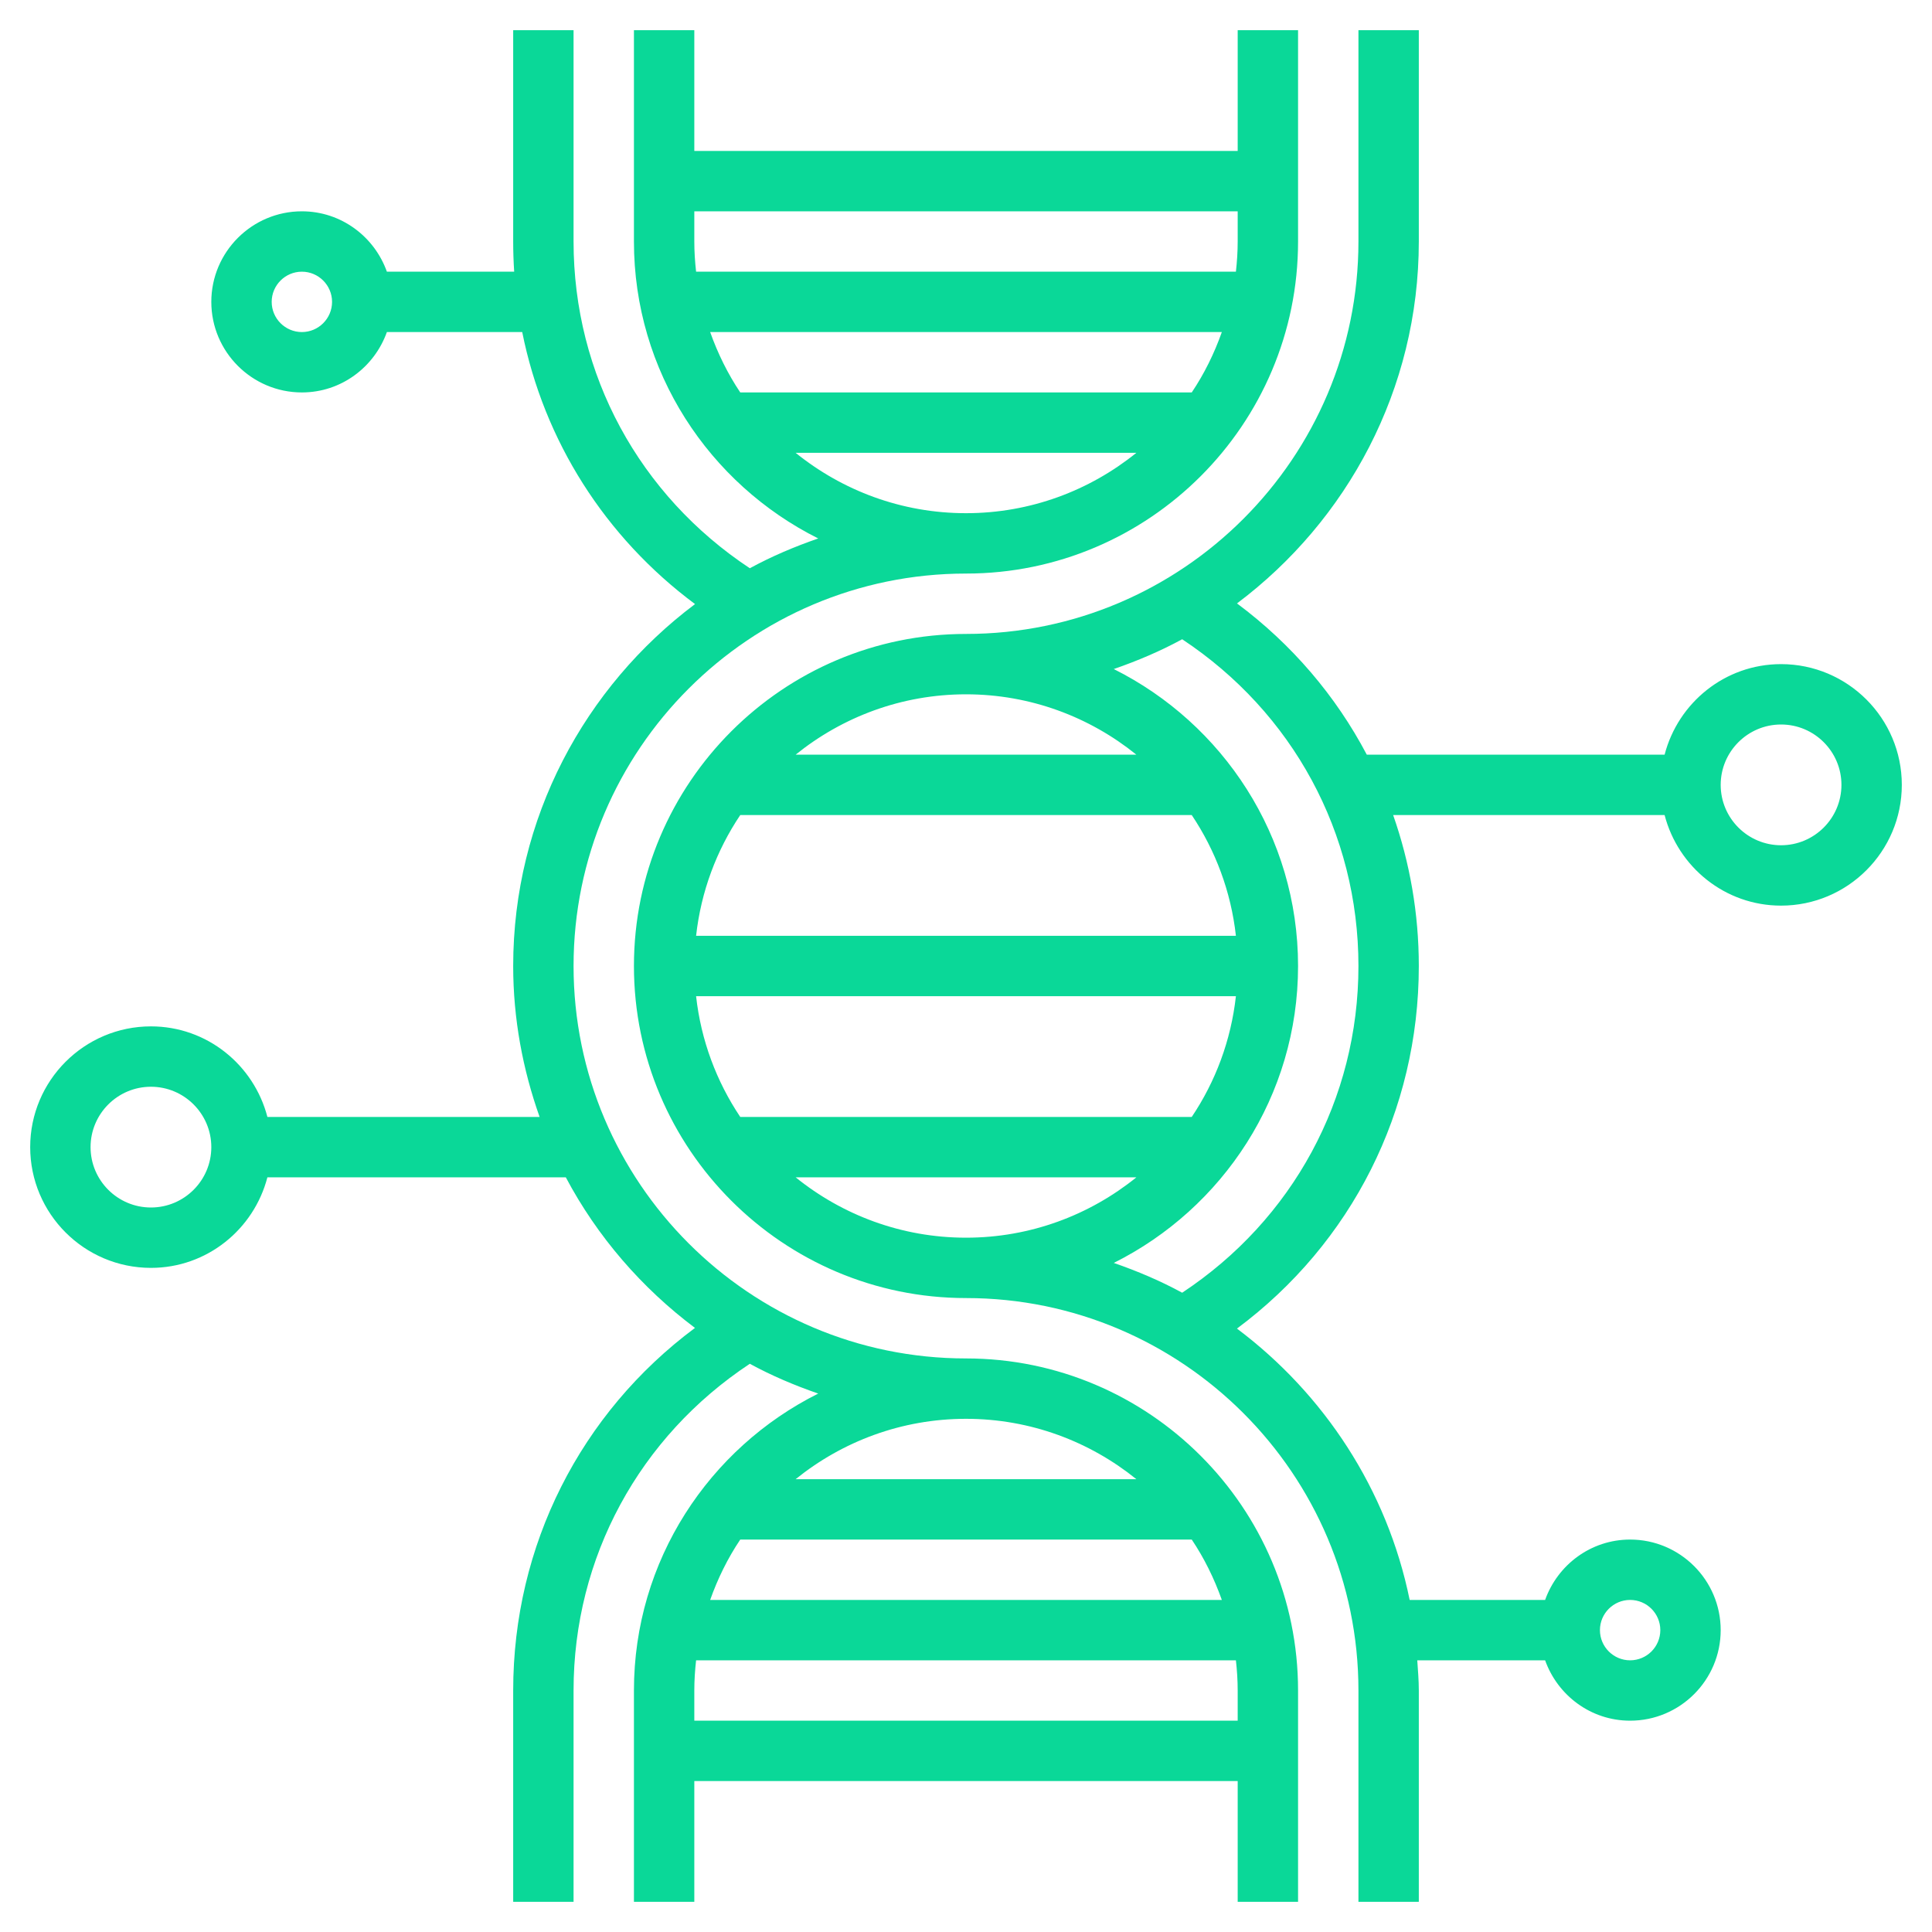
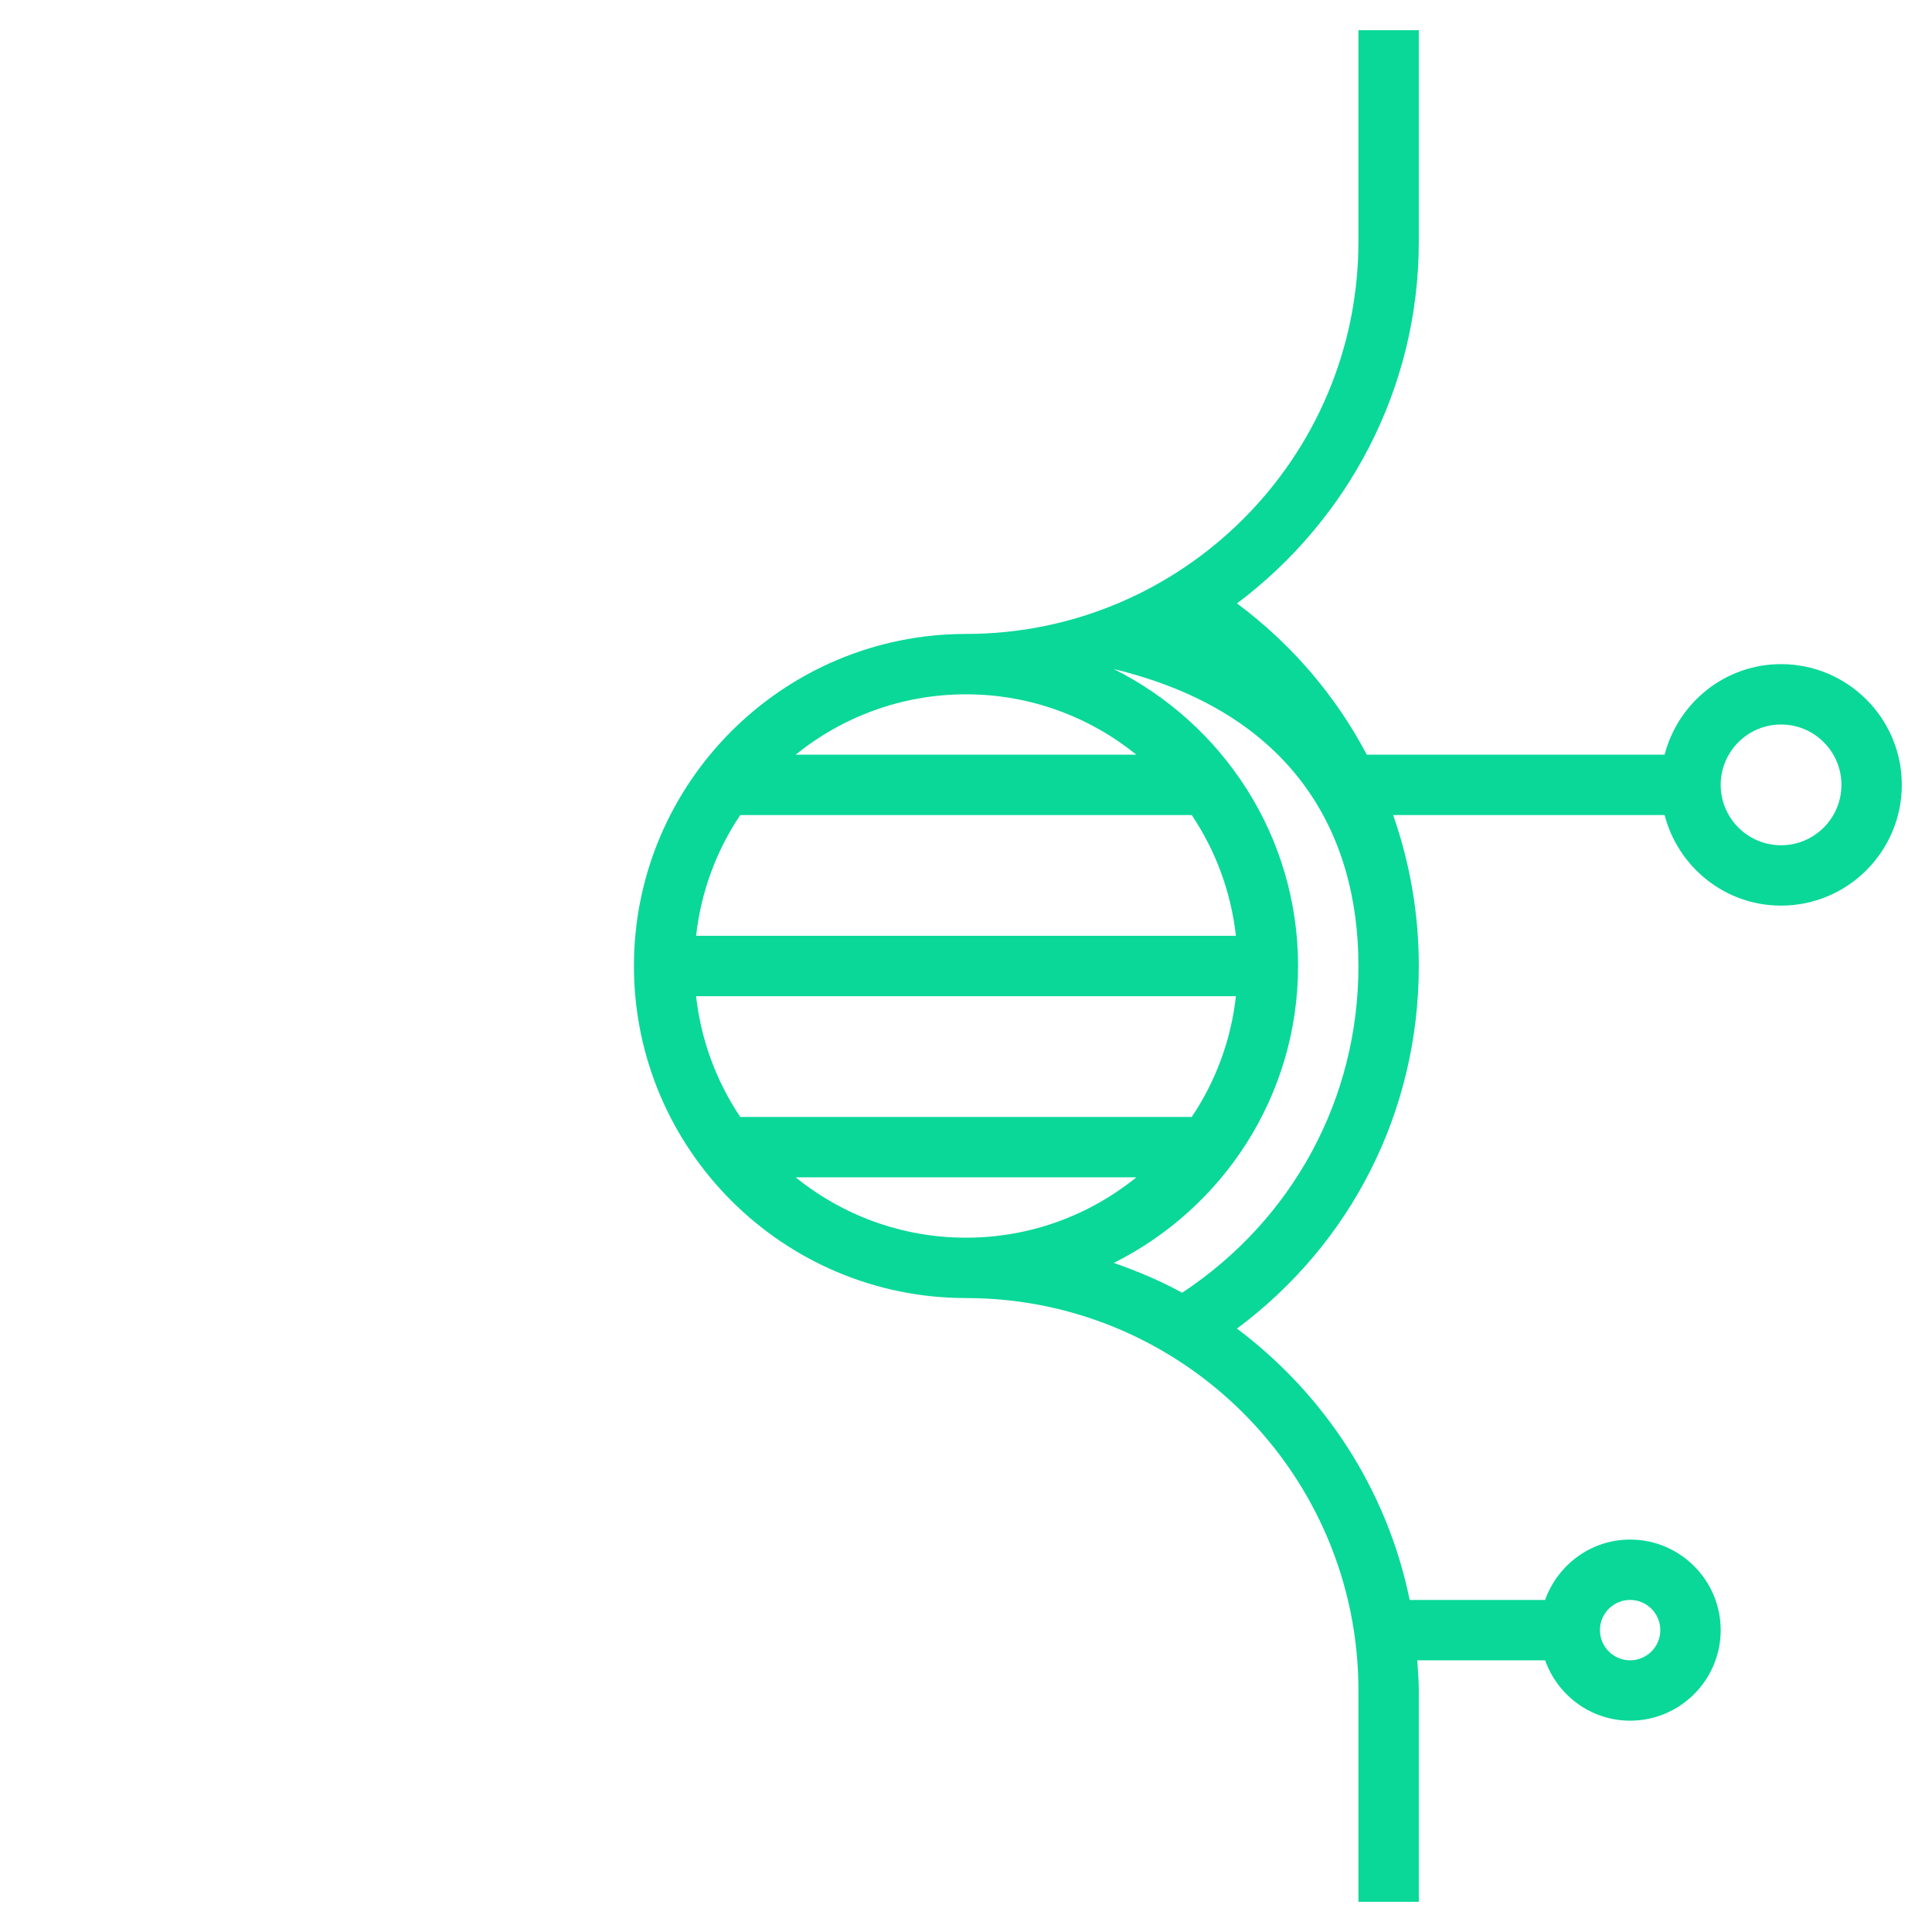
<svg xmlns="http://www.w3.org/2000/svg" version="1.1" x="0px" y="0px" viewBox="0 0 64 64" style="enable-background:new 0 0 64 64;" xml:space="preserve">
  <style type="text/css">
	.st0{fill:#0AD898;}
</style>
  <g>
-     <path class="st0" d="M32,45c-7.168,0-13-5.832-13-13c0-7.168,5.832-13,13-13c6.065,0,11-4.935,11-11V1h-2v4H23V1h-2v7   c0,4.306,2.493,8.031,6.105,9.837c-0.785,0.272-1.546,0.594-2.266,0.987C21.182,16.405,19,12.411,19,8V1h-2v7   c0,0.336,0.011,0.669,0.033,1h-4.217C12.402,7.839,11.302,7,10,7c-1.654,0-3,1.346-3,3s1.346,3,3,3c1.302,0,2.402-0.839,2.816-2   h4.483c0.722,3.6,2.739,6.789,5.725,9.011C19.375,22.75,17,27.097,17,32c0,1.755,0.319,3.433,0.875,5H8.858   c-0.447-1.721-2-3-3.858-3c-2.206,0-4,1.794-4,4s1.794,4,4,4c1.858,0,3.411-1.279,3.858-3h9.885   c1.042,1.965,2.512,3.662,4.279,4.989C19.229,46.813,17,51.198,17,56v7h2v-7c0-4.411,2.182-8.405,5.839-10.823   c0.72,0.393,1.481,0.715,2.266,0.987C23.493,47.969,21,51.694,21,56v7h2v-4h18v4h2v-7C43,49.935,38.065,45,32,45z M24.522,13   c-0.413-0.616-0.744-1.289-0.997-2h16.95c-0.252,0.711-0.583,1.384-0.997,2H24.522z M41,7v1c0,0.338-0.022,0.671-0.059,1H23.059   C23.022,8.671,23,8.338,23,8V7H41z M26.356,15h11.288c-1.545,1.248-3.508,2-5.644,2S27.901,16.248,26.356,15z M10,11   c-0.551,0-1-0.449-1-1s0.449-1,1-1s1,0.449,1,1S10.551,11,10,11z M5,40c-1.103,0-2-0.897-2-2s0.897-2,2-2s2,0.897,2,2   S6.103,40,5,40z M39.478,51c0.413,0.616,0.744,1.289,0.997,2h-16.95c0.252-0.711,0.583-1.384,0.997-2H39.478z M37.644,49H26.356   c1.545-1.248,3.508-2,5.644-2S36.099,47.752,37.644,49z M23,57v-1c0-0.338,0.022-0.671,0.059-1h17.882   C40.978,55.329,41,55.662,41,56v1H23z" />
-     <path class="st0" d="M59,22c-1.858,0-3.411,1.28-3.858,3h-9.865c-1.025-1.946-2.482-3.658-4.3-5.011C44.625,17.25,47,12.903,47,8V1h-2v7   c0,7.168-5.832,13-13,13c-6.065,0-11,4.935-11,11s4.935,11,11,11c7.168,0,13,5.832,13,13v7h2v-7c0-0.338-0.029-0.668-0.051-1h4.235   c0.414,1.161,1.514,2,2.816,2c1.654,0,3-1.346,3-3s-1.346-3-3-3c-1.302,0-2.402,0.839-2.816,2h-4.487   c-0.746-3.659-2.837-6.824-5.721-8.989C44.771,41.187,47,36.802,47,32c0-1.74-0.297-3.423-0.85-5h8.992c0.447,1.72,2,3,3.858,3   c2.206,0,4-1.794,4-4S61.206,22,59,22z M54,53c0.551,0,1,0.448,1,1s-0.449,1-1,1s-1-0.448-1-1S53.449,53,54,53z M39.478,37H24.522   c-0.784-1.169-1.3-2.532-1.463-4h17.882C40.778,34.468,40.263,35.831,39.478,37z M23.059,31c0.163-1.468,0.678-2.831,1.463-4   h14.956c0.784,1.169,1.3,2.532,1.463,4H23.059z M26.356,25c1.545-1.248,3.508-2,5.644-2s4.099,0.752,5.644,2H26.356z M26.356,39   h11.289c-1.545,1.248-3.508,2-5.644,2S27.901,40.248,26.356,39z M39.161,42.823c-0.72-0.393-1.481-0.715-2.266-0.987   C40.507,40.031,43,36.306,43,32c0-4.306-2.493-8.031-6.105-9.837c0.785-0.272,1.546-0.594,2.266-0.987   C42.817,23.595,45,27.589,45,32C45,36.411,42.818,40.405,39.161,42.823z M59,28c-1.103,0-2-0.897-2-2s0.897-2,2-2s2,0.897,2,2   S60.103,28,59,28z" />
+     <path class="st0" d="M59,22c-1.858,0-3.411,1.28-3.858,3h-9.865c-1.025-1.946-2.482-3.658-4.3-5.011C44.625,17.25,47,12.903,47,8V1h-2v7   c0,7.168-5.832,13-13,13c-6.065,0-11,4.935-11,11s4.935,11,11,11c7.168,0,13,5.832,13,13v7h2v-7c0-0.338-0.029-0.668-0.051-1h4.235   c0.414,1.161,1.514,2,2.816,2c1.654,0,3-1.346,3-3s-1.346-3-3-3c-1.302,0-2.402,0.839-2.816,2h-4.487   c-0.746-3.659-2.837-6.824-5.721-8.989C44.771,41.187,47,36.802,47,32c0-1.74-0.297-3.423-0.85-5h8.992c0.447,1.72,2,3,3.858,3   c2.206,0,4-1.794,4-4S61.206,22,59,22z M54,53c0.551,0,1,0.448,1,1s-0.449,1-1,1s-1-0.448-1-1S53.449,53,54,53z M39.478,37H24.522   c-0.784-1.169-1.3-2.532-1.463-4h17.882C40.778,34.468,40.263,35.831,39.478,37z M23.059,31c0.163-1.468,0.678-2.831,1.463-4   h14.956c0.784,1.169,1.3,2.532,1.463,4H23.059z M26.356,25c1.545-1.248,3.508-2,5.644-2s4.099,0.752,5.644,2H26.356z M26.356,39   h11.289c-1.545,1.248-3.508,2-5.644,2S27.901,40.248,26.356,39z M39.161,42.823c-0.72-0.393-1.481-0.715-2.266-0.987   C40.507,40.031,43,36.306,43,32c0-4.306-2.493-8.031-6.105-9.837C42.817,23.595,45,27.589,45,32C45,36.411,42.818,40.405,39.161,42.823z M59,28c-1.103,0-2-0.897-2-2s0.897-2,2-2s2,0.897,2,2   S60.103,28,59,28z" />
  </g>
</svg>